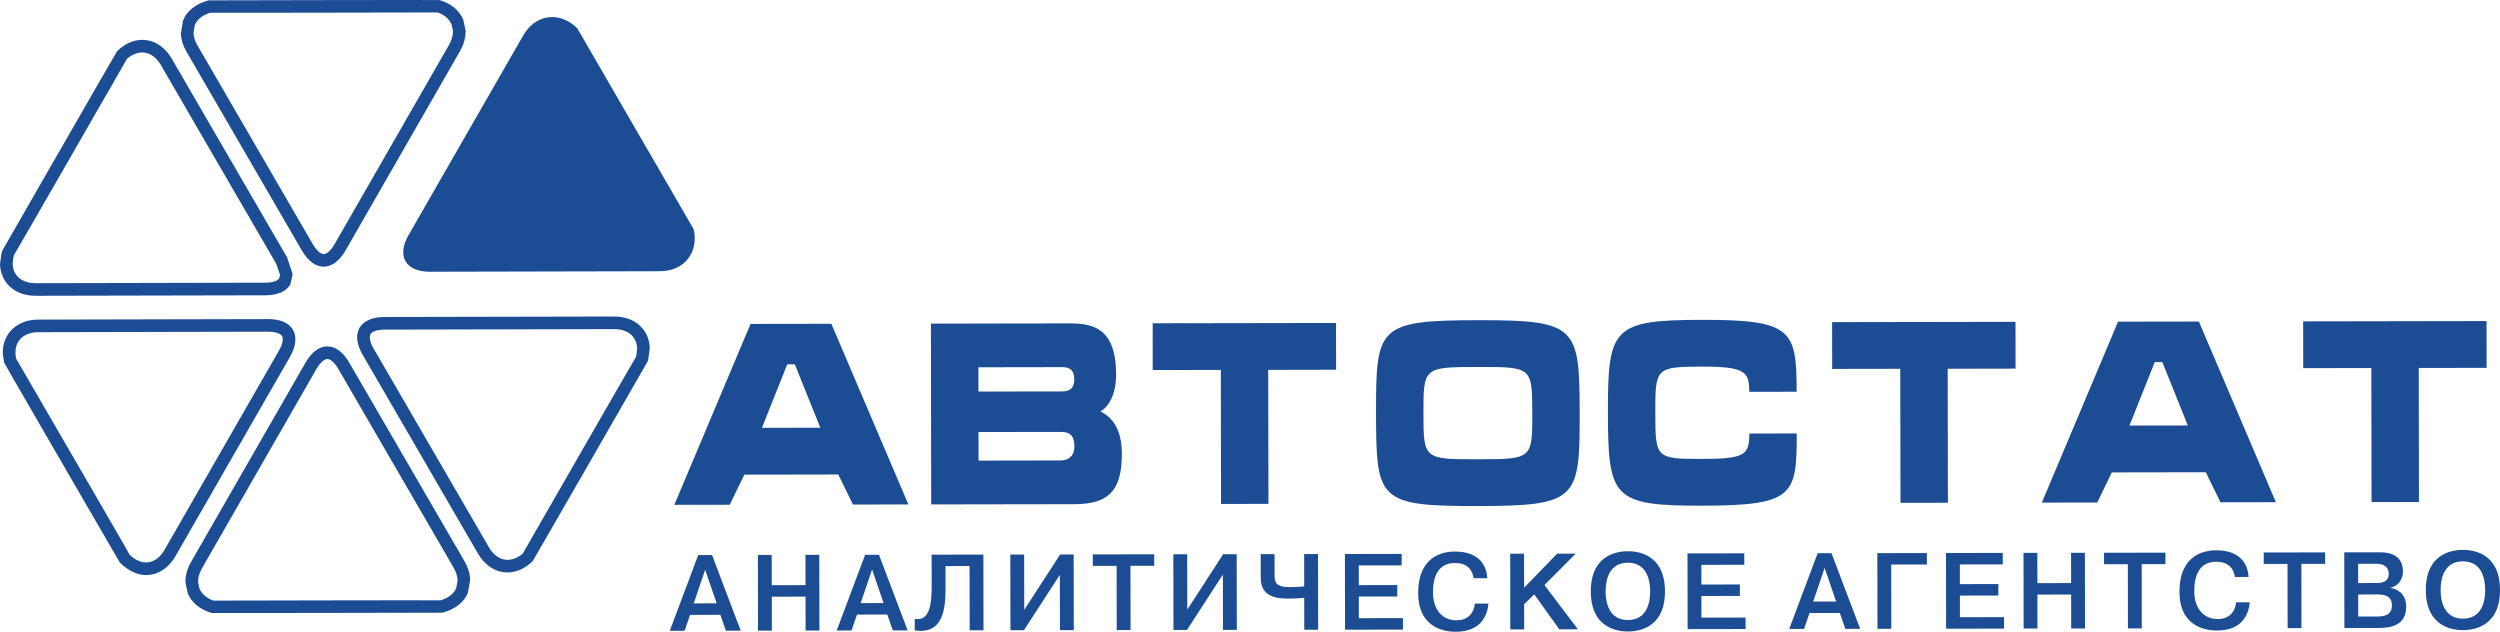
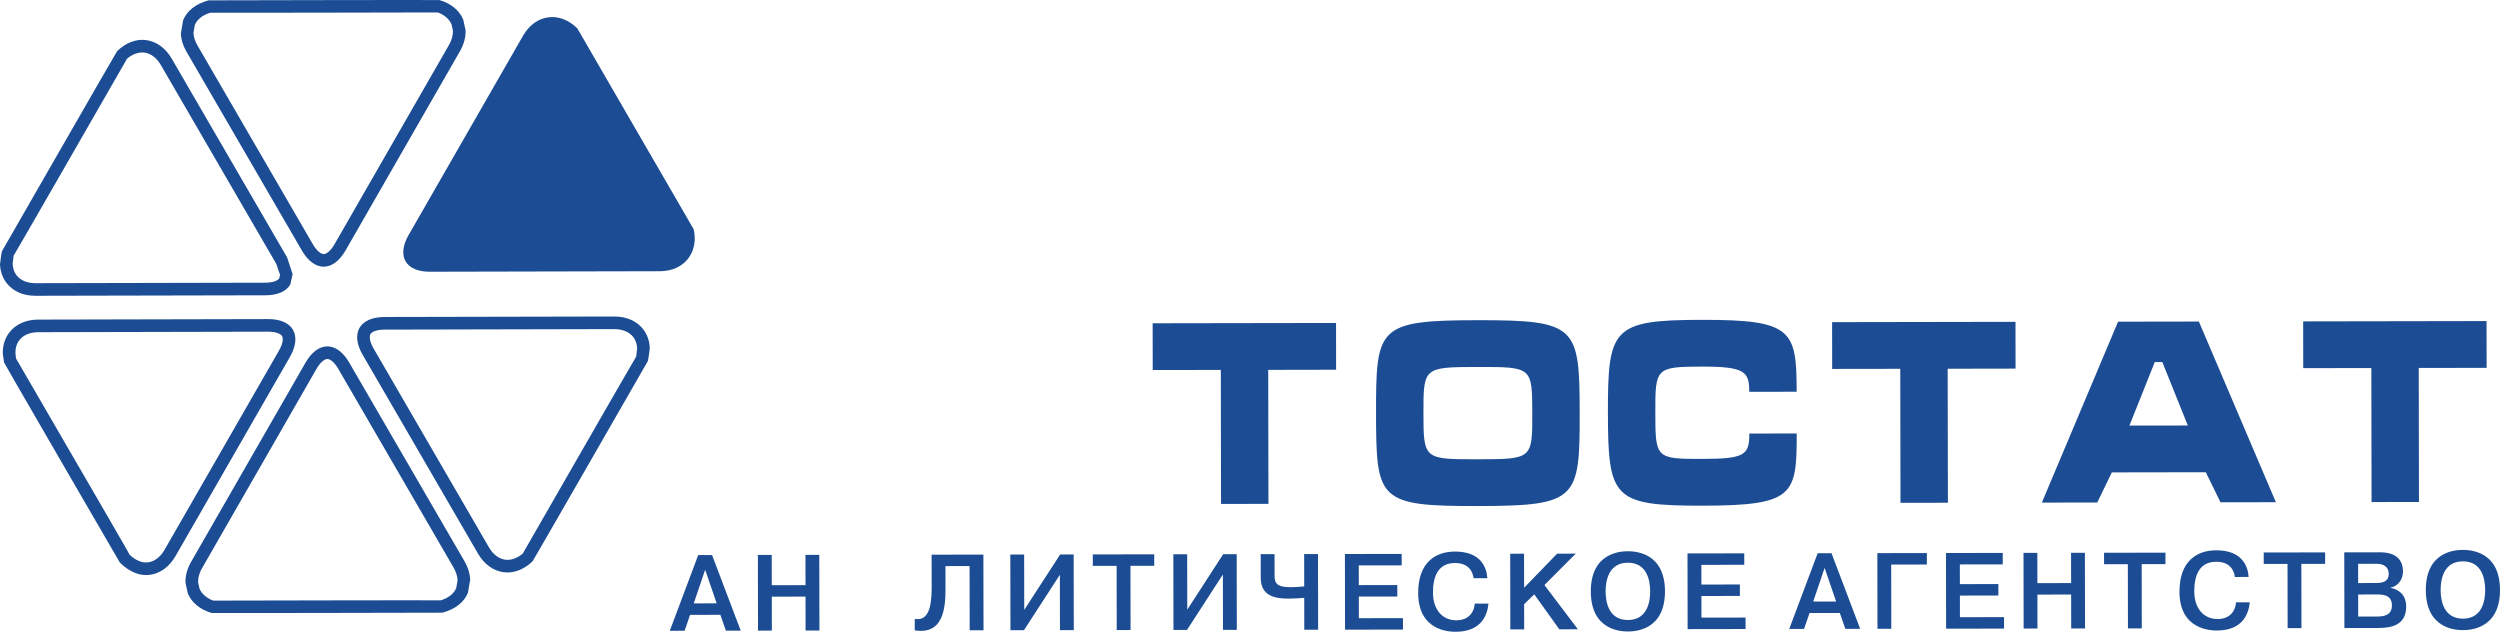
<svg xmlns="http://www.w3.org/2000/svg" version="1.1" id="_x3F__x3F__x3F__x3F__1" x="0px" y="0px" viewBox="0 0 650.365 164.35" enable-background="new 0 0 650.365 164.35" xml:space="preserve">
  <g>
-     <path fill-rule="evenodd" clip-rule="evenodd" fill="#1C4D94" d="M204.799,94.777l-6.585,16.518l15.19-0.025   l-6.642-16.496L204.799,94.777L204.799,94.777z M216.274,84.233l20.035,46.999l-14.411,0.021l-3.824-7.819   l-24.438,0.042l-3.801,7.834l-14.41,0.021l19.827-47.065L216.274,84.233z" />
-     <path fill-rule="evenodd" clip-rule="evenodd" fill="#1C4D94" d="M254.564,119.822l21.36-0.037   c2.128,0,3.587-1.254,3.578-3.554c0-3.227-1.458-3.879-3.586-3.875l-21.364,0.033L254.564,119.822   L254.564,119.822z M254.535,101.861l21.864-0.033c1.849-0.004,3.083-0.861,3.078-3.166   c-0.003-2.365-1.238-3.156-3.091-3.153l-21.86,0.037L254.535,101.861L254.535,101.861z M277.993,84.129   c5.945-0.008,12.336,0.837,12.357,13.267c0.008,5.198-1.89,8.421-4.079,9.614   c3.706,1.897,5.563,5.383,5.571,11.106c0.016,9.605-3.567,13.029-12.312,13.045l-37.282,0.062   l-0.074-47.032L277.993,84.129z" />
    <polygon fill-rule="evenodd" clip-rule="evenodd" fill="#1C4D94" points="299.859,84.096 347.567,84.018 347.584,96.185    329.922,96.219 329.983,131.078 317.647,131.099 317.59,96.235 299.875,96.263  " />
    <path fill-rule="evenodd" clip-rule="evenodd" fill="#1C4D94" d="M384.453,119.478   c14.128-0.024,14.185-0.086,14.165-11.997c-0.021-11.971-0.078-12.036-14.149-12.012   c-14.123,0.021-14.185,0.086-14.164,12.062C370.325,119.436,370.384,119.502,384.453,119.478L384.453,119.478   z M384.469,131.645c-25.955,0.045-26.464-1.533-26.496-24.095c-0.037-22.499,0.463-24.213,26.419-24.253   c25.844-0.041,26.521,1.669,26.558,24.164C410.987,129.895,410.314,131.605,384.469,131.645z" />
    <path fill-rule="evenodd" clip-rule="evenodd" fill="#1C4D94" d="M467.393,101.91l-12.332,0.021   c-0.008-5.199-1.021-6.577-12.286-6.56c-12.11,0.021-12.169,0.418-12.148,12.062   c0.02,11.708,0.073,11.971,12.184,11.95c11.103-0.016,12.279-1.008,12.266-6.6l12.332-0.021   c0.029,16.12-0.754,18.747-24.578,18.789c-23.27,0.036-24.5-1.996-24.54-24.169   c-0.034-22.035,1.192-24.143,24.458-24.179C466.352,83.161,467.369,85.925,467.393,101.91z" />
    <polygon fill-rule="evenodd" clip-rule="evenodd" fill="#1C4D94" points="476.616,83.805 524.323,83.722 524.34,95.895    506.679,95.927 506.74,130.788 494.405,130.809 494.346,95.945 476.632,95.972  " />
    <path fill-rule="evenodd" clip-rule="evenodd" fill="#1C4D94" d="M560.554,94.192l-6.588,16.518l15.192-0.021   l-6.641-16.501L560.554,94.192L560.554,94.192z M572.029,83.648l20.032,46.999l-14.407,0.024l-3.824-7.822   l-24.443,0.042l-3.797,7.834l-14.411,0.024L551.005,83.684L572.029,83.648z" />
    <polygon fill-rule="evenodd" clip-rule="evenodd" fill="#1C4D94" points="599.161,83.605 646.87,83.523    646.886,95.695 629.227,95.724 629.285,130.588 616.949,130.609 616.896,95.744 599.177,95.773  " />
    <path fill-rule="evenodd" clip-rule="evenodd" fill="#1C4D94" d="M186.44,156.96l-2.997-8.74l-2.968,8.748   L186.44,156.96L186.44,156.96z M178.097,164.09l-3.853,0.003l7.396-19.694l3.599-0.008l7.457,19.674   l-3.853,0.005l-1.443-4.128l-7.875,0.012L178.097,164.09z" />
    <polygon fill-rule="evenodd" clip-rule="evenodd" fill="#1C4D94" points="200.793,164.05 197.193,164.058 197.16,144.372    200.759,144.364 200.777,152.239 209.55,152.226 209.537,144.351 213.137,144.343 213.17,164.034    209.571,164.038 209.555,155.207 200.78,155.219  " />
-     <path fill-rule="evenodd" clip-rule="evenodd" fill="#1C4D94" d="M229.863,156.888l-2.992-8.74l-2.972,8.748   L229.863,156.888L229.863,156.888z M221.52,164.017l-3.854,0.008l7.396-19.699l3.6-0.005l7.457,19.67   l-3.853,0.008l-1.443-4.133l-7.876,0.013L221.52,164.017z" />
    <path fill-rule="evenodd" clip-rule="evenodd" fill="#1C4D94" d="M237.968,161.01c4.304,0.754,4.412-4.986,4.403-8.979   l-0.016-7.736l13.471-0.021l0.033,19.688l-3.599,0.008l-0.029-16.711l-6.268,0.013l0.008,5.821   c0.009,4.948-0.487,12.094-7.998,10.897L237.968,161.01z" />
    <polygon fill-rule="evenodd" clip-rule="evenodd" fill="#1C4D94" points="275.797,144.24 279.31,144.236    279.344,163.923 275.744,163.927 275.719,149.529 266.38,163.943 262.862,163.951 262.83,144.261    266.429,144.257 266.453,158.659  " />
    <polygon fill-rule="evenodd" clip-rule="evenodd" fill="#1C4D94" points="284.293,147.208 284.289,144.229    300.265,144.203 300.265,147.184 294.083,147.192 294.112,163.899 290.508,163.907 290.484,147.2  " />
    <polygon fill-rule="evenodd" clip-rule="evenodd" fill="#1C4D94" points="318.207,144.172 321.722,144.168    321.754,163.855 318.154,163.859 318.13,149.461 308.791,163.875 305.273,163.879 305.241,144.193    308.84,144.188 308.864,158.591  " />
    <path fill-rule="evenodd" clip-rule="evenodd" fill="#1C4D94" d="M331.566,144.152l0.008,5.313   c0.004,1.886,0.119,3.292,4.141,3.288c1.575-0.008,3.288-0.175,3.571-0.209l-0.013-8.404l3.599-0.008   l0.034,19.687l-3.6,0.004l-0.017-8.298c-1.098,0.09-2.755,0.204-4.022,0.209   c-4.219,0.005-7.285-1.029-7.289-5.448l-0.013-6.129L331.566,144.152z" />
    <polygon fill-rule="evenodd" clip-rule="evenodd" fill="#1C4D94" points="363.5,152.197 363.505,155.178    353.493,155.194 353.501,160.819 364.976,160.803 364.981,163.782 349.906,163.808 349.873,144.121    364.64,144.096 364.645,147.077 353.481,147.093 353.49,152.214  " />
    <path fill-rule="evenodd" clip-rule="evenodd" fill="#1C4D94" d="M387.217,157.024   c-0.276,2.984-1.841,7.313-8.508,7.326c-1.517,0.005-9.761-0.123-9.777-10.081   c-0.013-8.097,4.653-10.778,9.548-10.786c6.748-0.013,8.273,4.12,8.445,6.932l-3.571,0.008   c-0.229-1.632-1.189-3.964-4.871-3.96c-4.391,0.008-5.706,3.584-5.703,7.658   c0.013,4.613,2.546,7.253,6.093,7.248c3.263-0.003,4.661-2.23,4.772-4.337L387.217,157.024z" />
    <polygon fill-rule="evenodd" clip-rule="evenodd" fill="#1C4D94" points="405.08,144.028 409.918,144.024    401.776,152.194 410.484,163.706 405.646,163.715 399.136,154.617 396.495,157.176 396.508,163.732    392.904,163.735 392.872,144.049 396.476,144.04 396.492,152.899  " />
    <path fill-rule="evenodd" clip-rule="evenodd" fill="#1C4D94" d="M423.503,161.296c4.866-0.008,5.785-4.428,5.78-7.462   c-0.003-3.038-0.939-7.453-5.805-7.444c-4.867,0.008-5.789,4.423-5.785,7.461   C417.698,156.888,418.636,161.304,423.503,161.296L423.503,161.296z M423.474,143.408   c1.714-0.003,9.647,0.209,9.663,10.417c0.016,10.208-7.912,10.45-9.63,10.45   c-1.713,0.005-9.65-0.208-9.663-10.417C413.827,143.65,421.757,143.413,423.474,143.408z" />
    <polygon fill-rule="evenodd" clip-rule="evenodd" fill="#1C4D94" points="452.624,152.049 452.628,155.029    442.617,155.05 442.625,160.675 454.099,160.654 454.104,163.635 439.029,163.66 438.996,143.973    453.764,143.947 453.767,146.928 442.604,146.949 442.612,152.065  " />
    <path fill-rule="evenodd" clip-rule="evenodd" fill="#1C4D94" d="M477.661,156.481l-2.993-8.74l-2.969,8.748   L477.661,156.481L477.661,156.481z M469.318,163.611l-3.854,0.008l7.396-19.699l3.599-0.005l7.457,19.671   l-3.854,0.008l-1.443-4.133l-7.871,0.012L469.318,163.611z" />
    <polygon fill-rule="evenodd" clip-rule="evenodd" fill="#1C4D94" points="492.015,163.576 488.416,163.579    488.383,143.893 501.265,143.872 501.269,146.853 491.987,146.869  " />
    <polygon fill-rule="evenodd" clip-rule="evenodd" fill="#1C4D94" points="519.867,151.941 519.87,154.921    509.86,154.938 509.868,160.562 521.342,160.546 521.346,163.527 506.272,163.551 506.239,143.865    521.007,143.84 521.01,146.82 509.847,146.836 509.855,151.958  " />
    <polygon fill-rule="evenodd" clip-rule="evenodd" fill="#1C4D94" points="530.038,163.51 526.439,163.518    526.406,143.831 530.005,143.823 530.018,151.699 538.795,151.686 538.779,143.81 542.378,143.807    542.411,163.493 538.811,163.498 538.799,154.667 530.026,154.679  " />
    <polygon fill-rule="evenodd" clip-rule="evenodd" fill="#1C4D94" points="547.361,146.776 547.358,143.795    563.335,143.771 563.338,146.752 557.152,146.76 557.177,163.467 553.576,163.475 553.549,146.768  " />
    <path fill-rule="evenodd" clip-rule="evenodd" fill="#1C4D94" d="M585.262,156.699   c-0.274,2.98-1.841,7.318-8.507,7.326c-1.521,0.003-9.762-0.127-9.778-10.081   c-0.012-8.097,4.653-10.778,9.544-10.786c6.752-0.013,8.278,4.123,8.45,6.932l-3.571,0.008   c-0.229-1.632-1.189-3.964-4.87-3.961c-4.391,0.008-5.707,3.579-5.702,7.658   c0.008,4.613,2.546,7.256,6.092,7.248c3.26-0.003,4.661-2.23,4.768-4.342L585.262,156.699z" />
    <polygon fill-rule="evenodd" clip-rule="evenodd" fill="#1C4D94" points="588.899,146.71 588.896,143.73    604.871,143.701 604.876,146.682 598.689,146.694 598.718,163.4 595.119,163.404 595.09,146.698  " />
    <path fill-rule="evenodd" clip-rule="evenodd" fill="#1C4D94" d="M613.476,160.393l4.924-0.005   c2.193-0.008,3.854-0.545,3.849-2.934c-0.008-2.64-2.284-2.804-3.776-2.804l-5.005,0.008   L613.476,160.393L613.476,160.393z M613.463,151.677l4.752-0.008c1.996-0.005,3.206-0.623,3.202-2.341   c-0.005-2.616-2.534-2.669-3.296-2.666l-4.666,0.005L613.463,151.677L613.463,151.677z M619.13,143.678   c5.008-0.008,5.993,2.804,5.998,4.969c0.003,2.165-1.341,3.883-3.252,4.227v0.053   c1.628,0.279,4.079,1.398,4.084,4.911c0.008,4.981-4.239,5.522-7.187,5.527l-8.889,0.016l-0.036-19.688   L619.13,143.678z" />
    <path fill-rule="evenodd" clip-rule="evenodd" fill="#1C4D94" d="M640.73,160.939   c4.867-0.008,5.785-4.423,5.781-7.461c-0.005-3.038-0.939-7.454-5.806-7.446   c-4.866,0.008-5.789,4.428-5.784,7.466C634.925,156.532,635.864,160.947,640.73,160.939L640.73,160.939z    M640.702,143.053c1.713,0,9.647,0.208,9.663,10.417c0.016,10.208-7.916,10.45-9.631,10.453   c-1.714,0-9.65-0.213-9.667-10.421C631.051,143.294,638.984,143.056,640.702,143.053z" />
    <path fill-rule="evenodd" clip-rule="evenodd" fill="#1C4D94" d="M180.438,59.599L150.191,7.389   c-2.23-2.218-4.928-3.243-7.581-2.882c-2.644,0.352-4.965,2.05-6.539,4.784l-29.771,51.845   c-1.53,2.657-1.813,5.092-0.791,6.846c1.017,1.755,3.271,2.718,6.342,2.71l59.782-0.135   c3.149-0.008,5.777-1.185,7.405-3.309C180.66,65.126,181.107,62.28,180.438,59.599z" />
    <path fill-rule="evenodd" clip-rule="evenodd" fill="#1C4D94" d="M84.211,66.101c-0.619,0-1.734-0.673-2.825-2.562   L51.373,11.825c-0.644-1.091-0.997-2.227-1.038-3.281l0.34-2.033c0.607-1.476,2.046-2.612,4.05-3.206   c0.016,0.065,59.147-0.07,59.147-0.07c1.549,0.516,2.993,1.653,3.599,3.128c0,0.003,0.36,1.632,0.36,1.632   c0.045,1.164-0.307,2.439-1.02,3.685l-29.776,51.841C85.945,65.42,84.831,66.097,84.211,66.101L84.211,66.101z    M47.641,5.262l-0.59,3.414c0.062,1.607,0.563,3.222,1.476,4.801l30.014,51.706   c1.567,2.709,3.583,4.202,5.675,4.202c2.094-0.013,4.107-1.51,5.67-4.223l29.771-51.845   c1.025-1.784,1.529-3.673,1.456-5.457l-0.608-2.763c-0.996-2.398-3.189-4.207-6.173-5.079   c-0.472-0.066-60.069,0.07-60.069,0.07C50.815,1.038,48.629,2.847,47.641,5.262z" />
    <g>
      <path fill-rule="evenodd" clip-rule="evenodd" fill="#1C4D94" d="M44.687,15.277v-0.004V15.277L44.687,15.277z     M33.04,15.293c1.25-1.114,2.963-1.812,4.533-1.611c1.674,0.221,3.187,1.369,4.272,3.239l30.011,51.701    l0.988,2.833l-0.172,0.906c-0.308,0.541-1.443,1.168-3.633,1.181L9.254,73.669    c-2.165,0.008-3.923-0.725-4.948-2.054c-0.632-0.82-0.973-1.821-1.021-2.976c0,0,0.255-2.108,0.258-2.116    C3.625,66.52,33.04,15.293,33.04,15.293L33.04,15.293z M30.473,13.297    c-0.287,0.37-29.948,52.026-29.948,52.026C0.349,65.761,0,68.769,0,68.769c0.078,1.825,0.665,3.498,1.706,4.846    c1.661,2.16,4.345,3.346,7.556,3.333l59.782-0.127c3.145-0.008,5.444-1.012,6.478-2.825    c0-0.008,0.602-2.673,0.602-2.673l-1.426-4.345l-30.011-51.702c-1.607-2.772-3.98-4.493-6.687-4.849    C35.418,10.087,32.745,11.107,30.473,13.297z" />
    </g>
    <path fill-rule="evenodd" clip-rule="evenodd" fill="#1C4D94" d="M4.019,92.003c-0.054-1.361,0.29-2.566,1.004-3.502   c1.02-1.336,2.775-2.074,4.94-2.082l59.782-0.132c2.19-0.003,3.329,0.624,3.641,1.164   c0.094,0.164,0.156,0.402,0.172,0.706c0.024,0.689-0.214,1.714-0.971,3.025l-29.777,51.842   c-1.069,1.878-2.587,3.03-4.251,3.26c-1.575,0.209-3.284-0.488-4.83-1.96   c-0.019-0.152-8.58-14.907-8.58-14.907L4.096,93.135C4.268,93.573,4.019,92.003,4.019,92.003   L4.019,92.003z M2.411,86.509c-1.181,1.541-1.759,3.492-1.677,5.628l0.34,2.202   c0.18,0.443,21.229,36.726,21.229,36.726l8.863,15.259c2.566,2.55,5.239,3.558,7.826,3.215   c2.702-0.37,5.067-2.099,6.67-4.879l29.773-51.833c1.541-2.673,1.828-5.239,0.787-7.022   c-1.046-1.812-3.349-2.809-6.486-2.796l-59.782,0.131C6.753,83.142,4.071,84.341,2.411,86.509z" />
    <path fill-rule="evenodd" clip-rule="evenodd" fill="#1C4D94" d="M55.497,156.245c-1.55-0.525-2.993-1.661-3.604-3.124   l-0.352-1.64c-0.05-1.157,0.303-2.431,1.02-3.674l29.773-51.846c1.095-1.898,2.201-2.57,2.829-2.574   c0.623,0,1.73,0.668,2.829,2.558l30.006,51.71c0.639,1.091,0.996,2.23,1.042,3.284   c0,0-0.349,2.034-0.349,2.037c-0.603,1.46-2.037,2.595-4.05,3.198   C114.623,156.11,55.497,156.245,55.497,156.245L55.497,156.245z M79.488,94.327l-29.776,51.841   c-1.02,1.783-1.525,3.669-1.455,5.444l0.602,2.767c1,2.402,3.195,4.206,6.182,5.083   c0.467,0.066,60.066-0.073,60.066-0.073c3.448-0.955,5.636-2.768,6.621-5.166l0.07-0.172l-0.07,0.168   l0.591-3.411c-0.065-1.611-0.561-3.223-1.479-4.804l-30.006-51.702c-1.57-2.715-3.592-4.202-5.683-4.194   C83.059,90.108,81.047,91.609,79.488,94.327z" />
    <path fill-rule="evenodd" clip-rule="evenodd" fill="#1C4D94" d="M97.186,90.663c-0.688-1.189-0.954-2.144-0.988-2.829   c-0.012-0.401,0.053-0.704,0.168-0.91c0.308-0.532,1.447-1.168,3.641-1.173l59.777-0.135   c2.161,0,3.923,0.73,4.956,2.058c0.628,0.824,0.968,1.825,1.017,2.985c0,0-0.258,2.103-0.258,2.107   c-0.083,0.008-29.502,51.235-29.502,51.235c-1.25,1.106-2.96,1.812-4.535,1.607   c-1.669-0.214-3.185-1.366-4.272-3.236L97.186,90.663L97.186,90.663z M93.522,85.289   c-1.041,1.815-0.746,4.308,0.824,7.022l30.006,51.714c1.611,2.772,3.988,4.489,6.685,4.841   c2.587,0.332,5.256-0.684,7.524-2.866c0.287-0.368,29.956-52.038,29.956-52.038   c0.177-0.438,0.521-3.435,0.521-3.435c-0.07-1.828-0.66-3.501-1.701-4.858   c-1.664-2.16-4.35-3.341-7.555-3.333l-59.782,0.127C96.863,82.477,94.563,83.481,93.522,85.289z" />
  </g>
</svg>